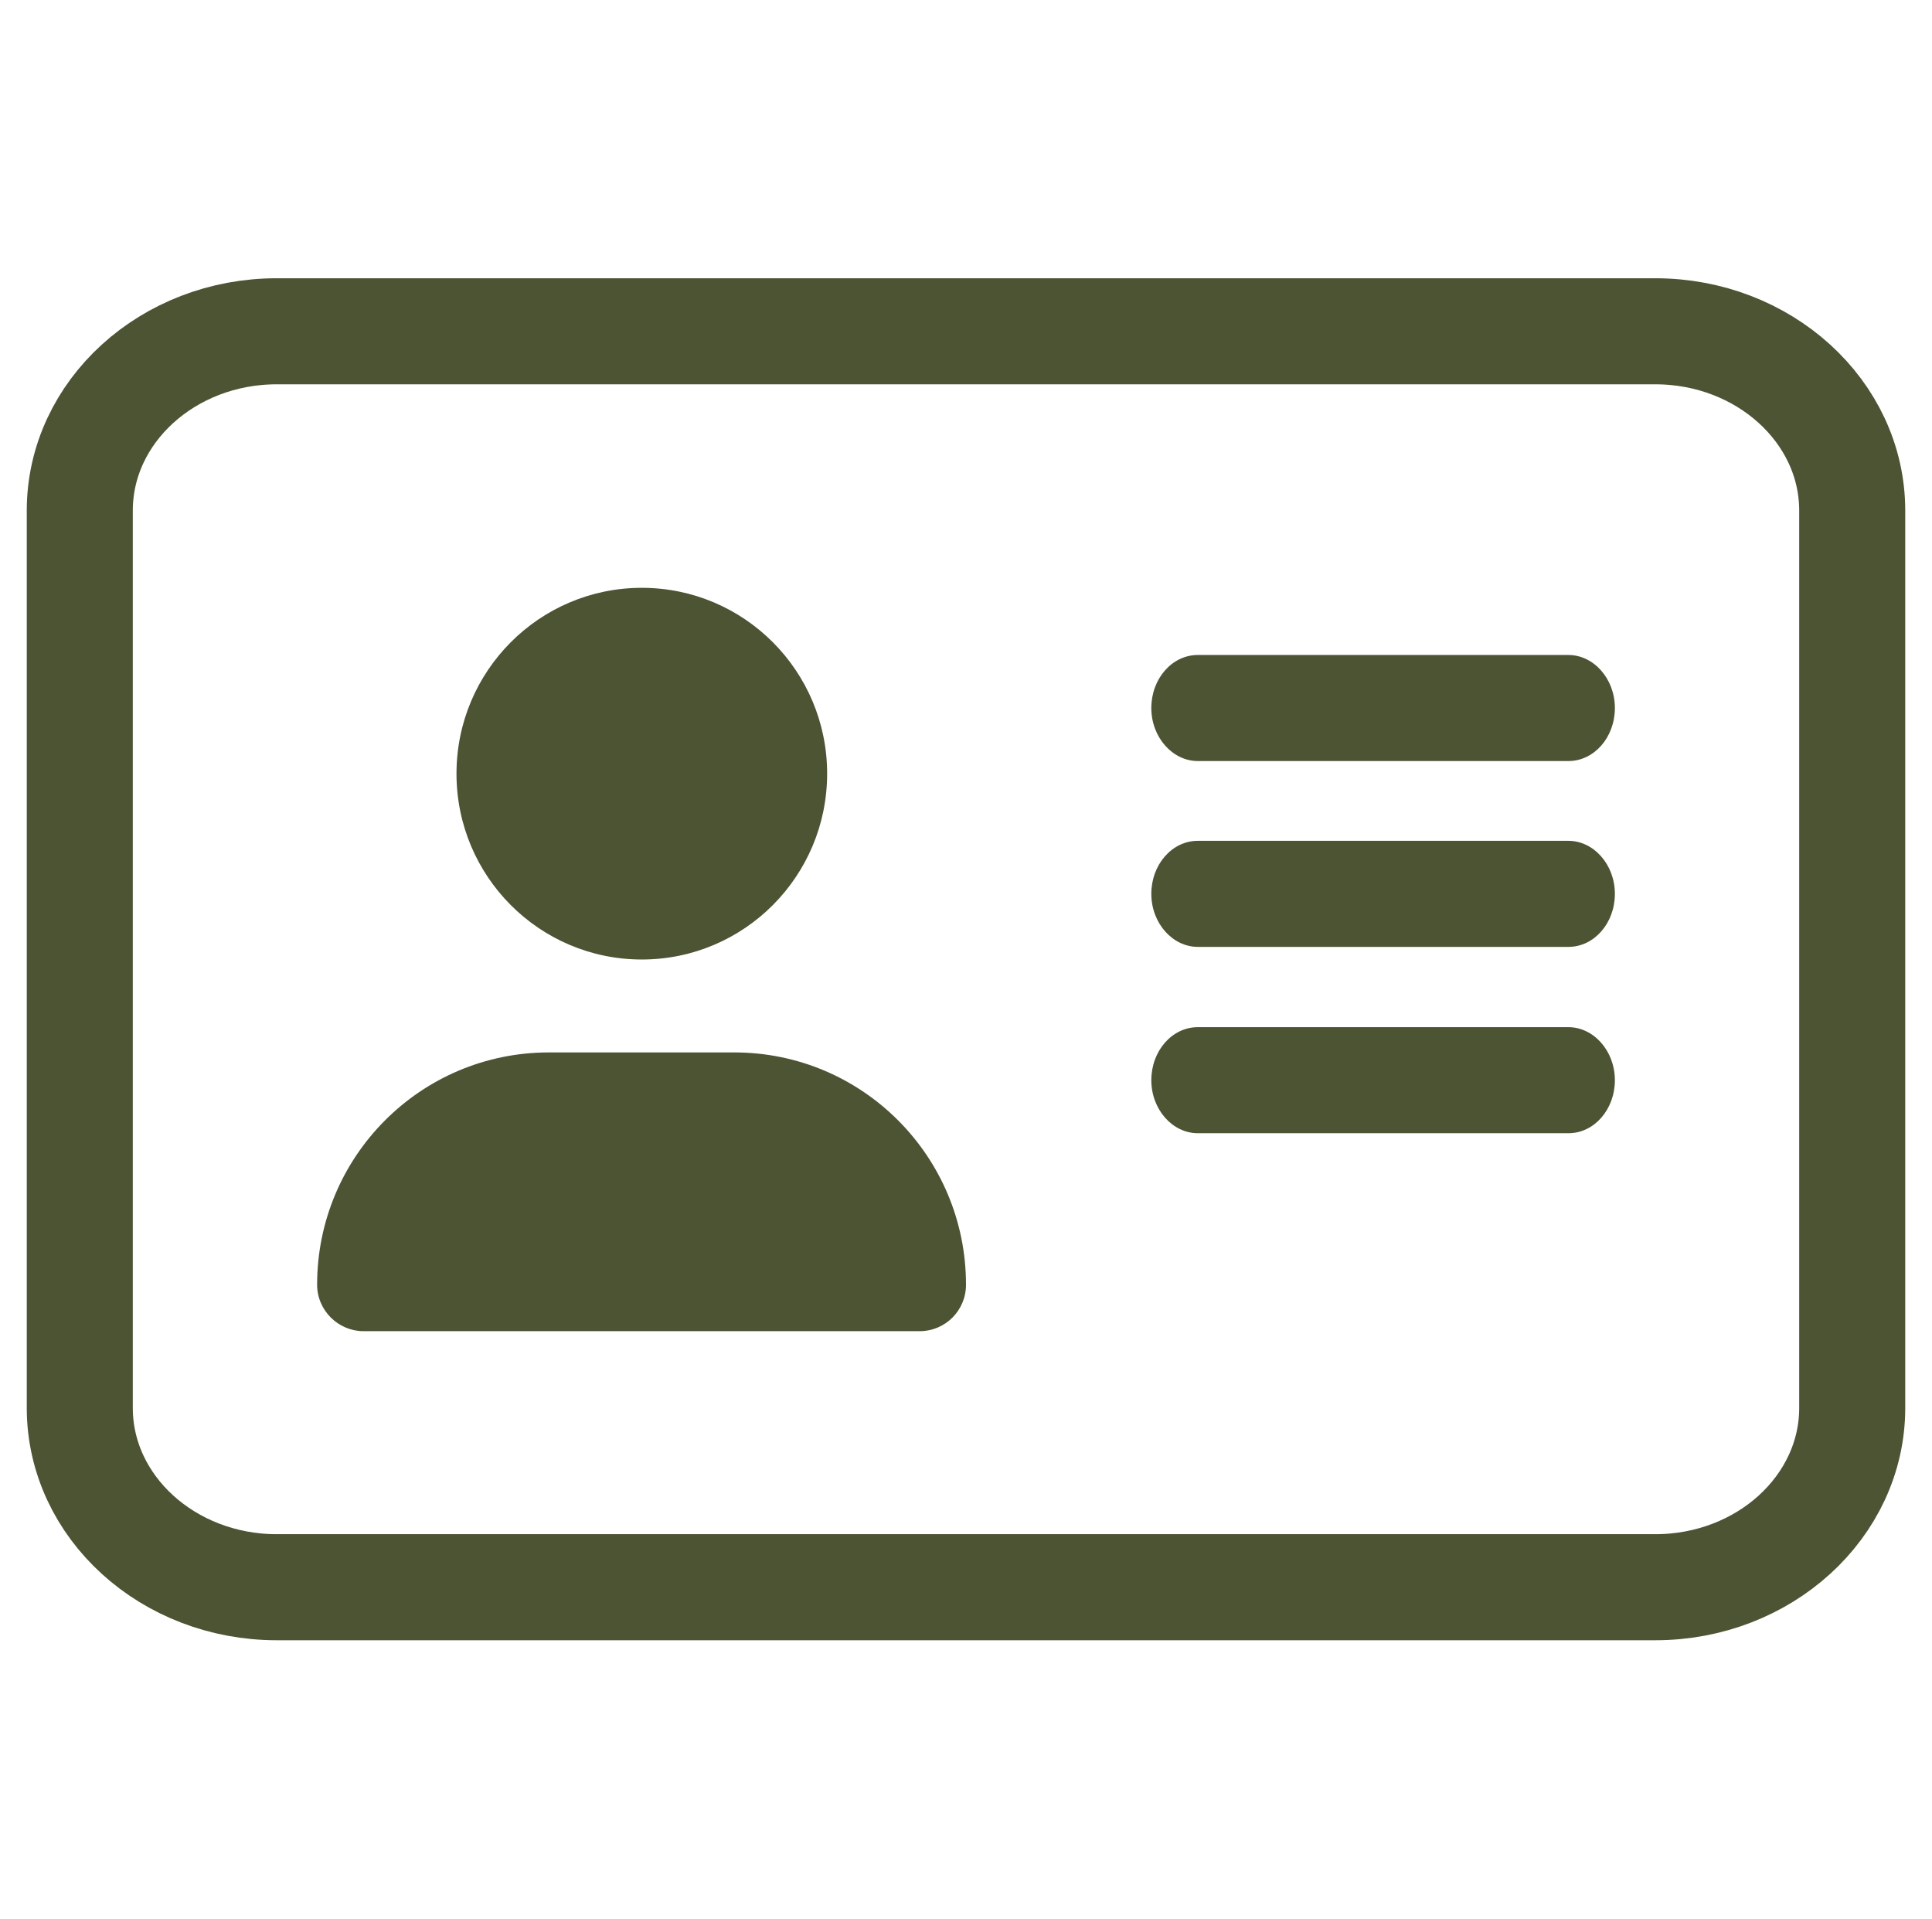
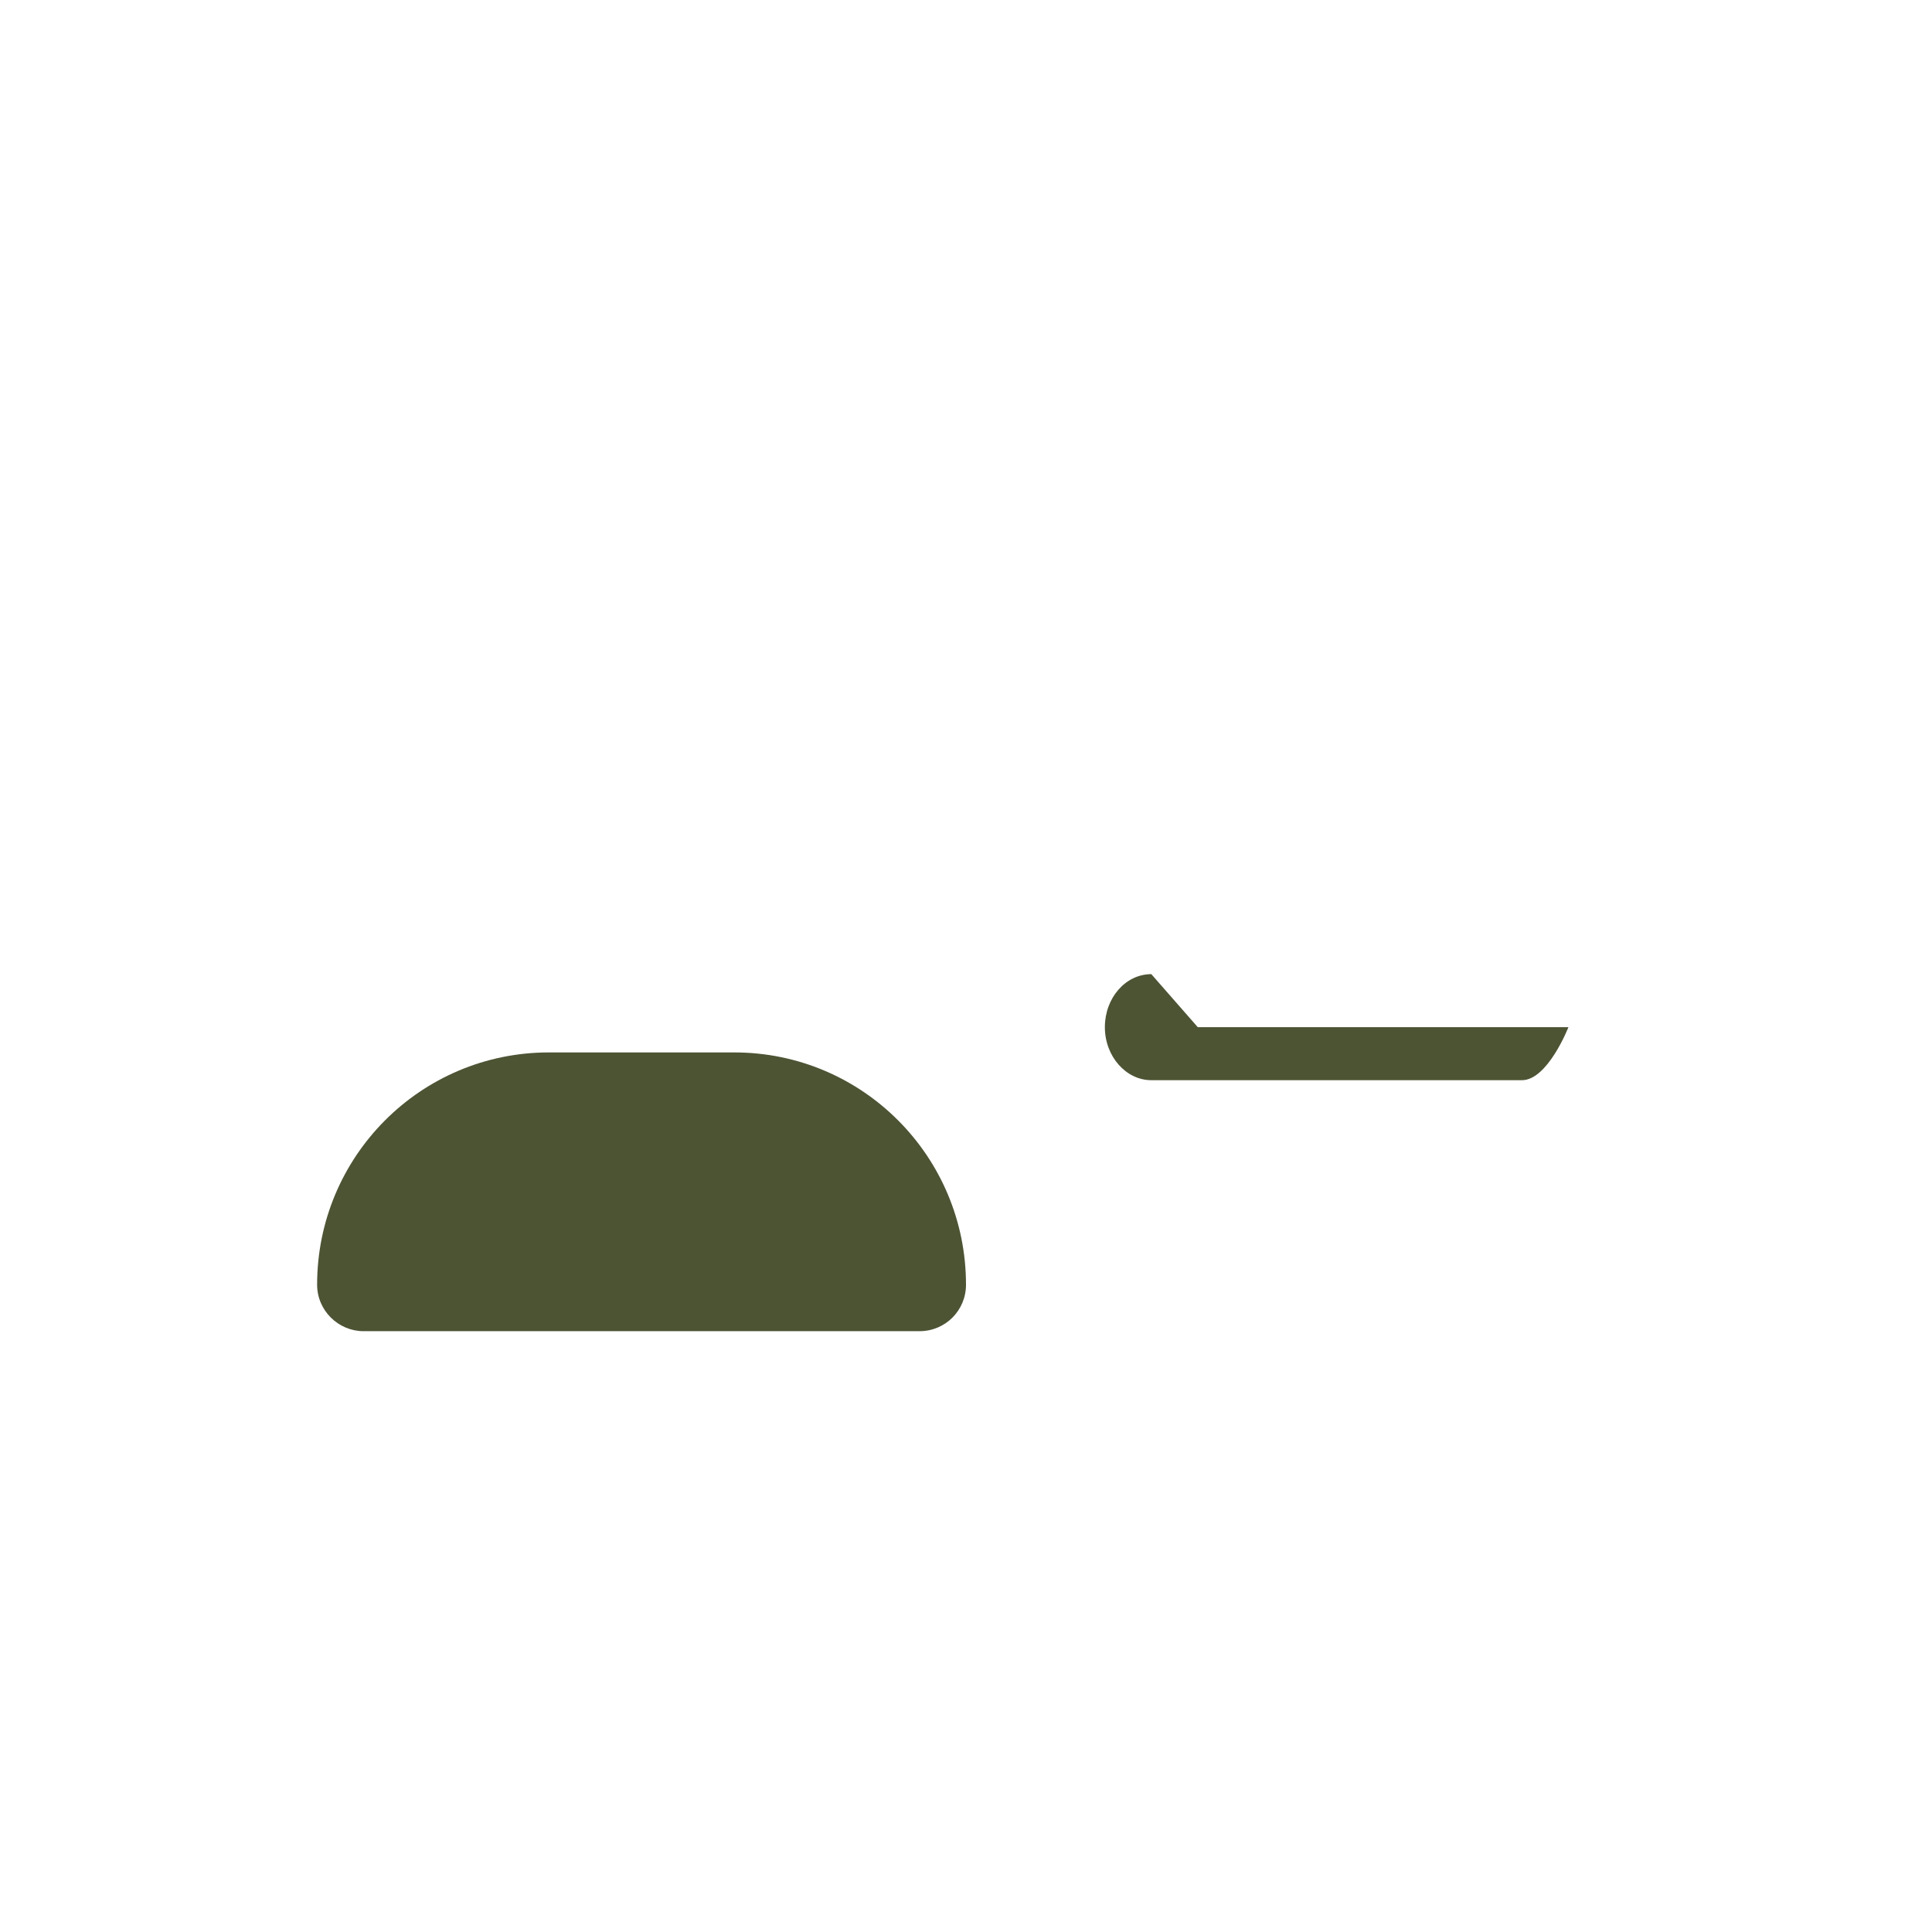
<svg xmlns="http://www.w3.org/2000/svg" id="_レイヤー_3" data-name="レイヤー 3" width="38.26" height="38" viewBox="0 0 38.26 38">
-   <path d="m5.48,6.56c-2.15,0-3.9,1.59-3.9,3.55v17.77c0,1.96,1.75,3.55,3.9,3.55h27.3c2.15,0,3.9-1.59,3.9-3.55V10.11c0-1.96-1.75-3.55-3.9-3.55H5.48Z" style="fill: none; stroke: #4c5434; stroke-miterlimit: 10; stroke-width: 2.1px;" />
  <path d="m10.87,20.84h3.67c2.54,0,4.59,2.06,4.59,4.6,0,.51-.41.92-.92.92H7.2c-.5,0-.92-.41-.92-.92,0-2.54,2.05-4.6,4.59-4.6Z" style="fill: #4c5434; stroke-width: 0px;" />
-   <ellipse cx="12.71" cy="15.32" rx="3.67" ry="3.68" style="fill: #4c5434; stroke-width: 0px;" />
-   <path d="m23.72,12.97h7.34c.5,0,.92.47.92,1.05s-.41,1.05-.92,1.05h-7.34c-.5,0-.92-.47-.92-1.05s.41-1.05.92-1.05Z" style="fill: #4c5434; stroke-width: 0px;" />
-   <path d="m23.72,16.65h7.34c.5,0,.92.47.92,1.05s-.41,1.05-.92,1.05h-7.34c-.5,0-.92-.47-.92-1.05s.41-1.05.92-1.05Z" style="fill: #4c5434; stroke-width: 0px;" />
-   <path d="m23.72,20.34h7.34c.5,0,.92.47.92,1.05s-.41,1.05-.92,1.05h-7.34c-.5,0-.92-.47-.92-1.05s.41-1.05.92-1.05Z" style="fill: #4c5434; stroke-width: 0px;" />
+   <path d="m23.72,20.34h7.34s-.41,1.05-.92,1.05h-7.34c-.5,0-.92-.47-.92-1.05s.41-1.05.92-1.05Z" style="fill: #4c5434; stroke-width: 0px;" />
</svg>